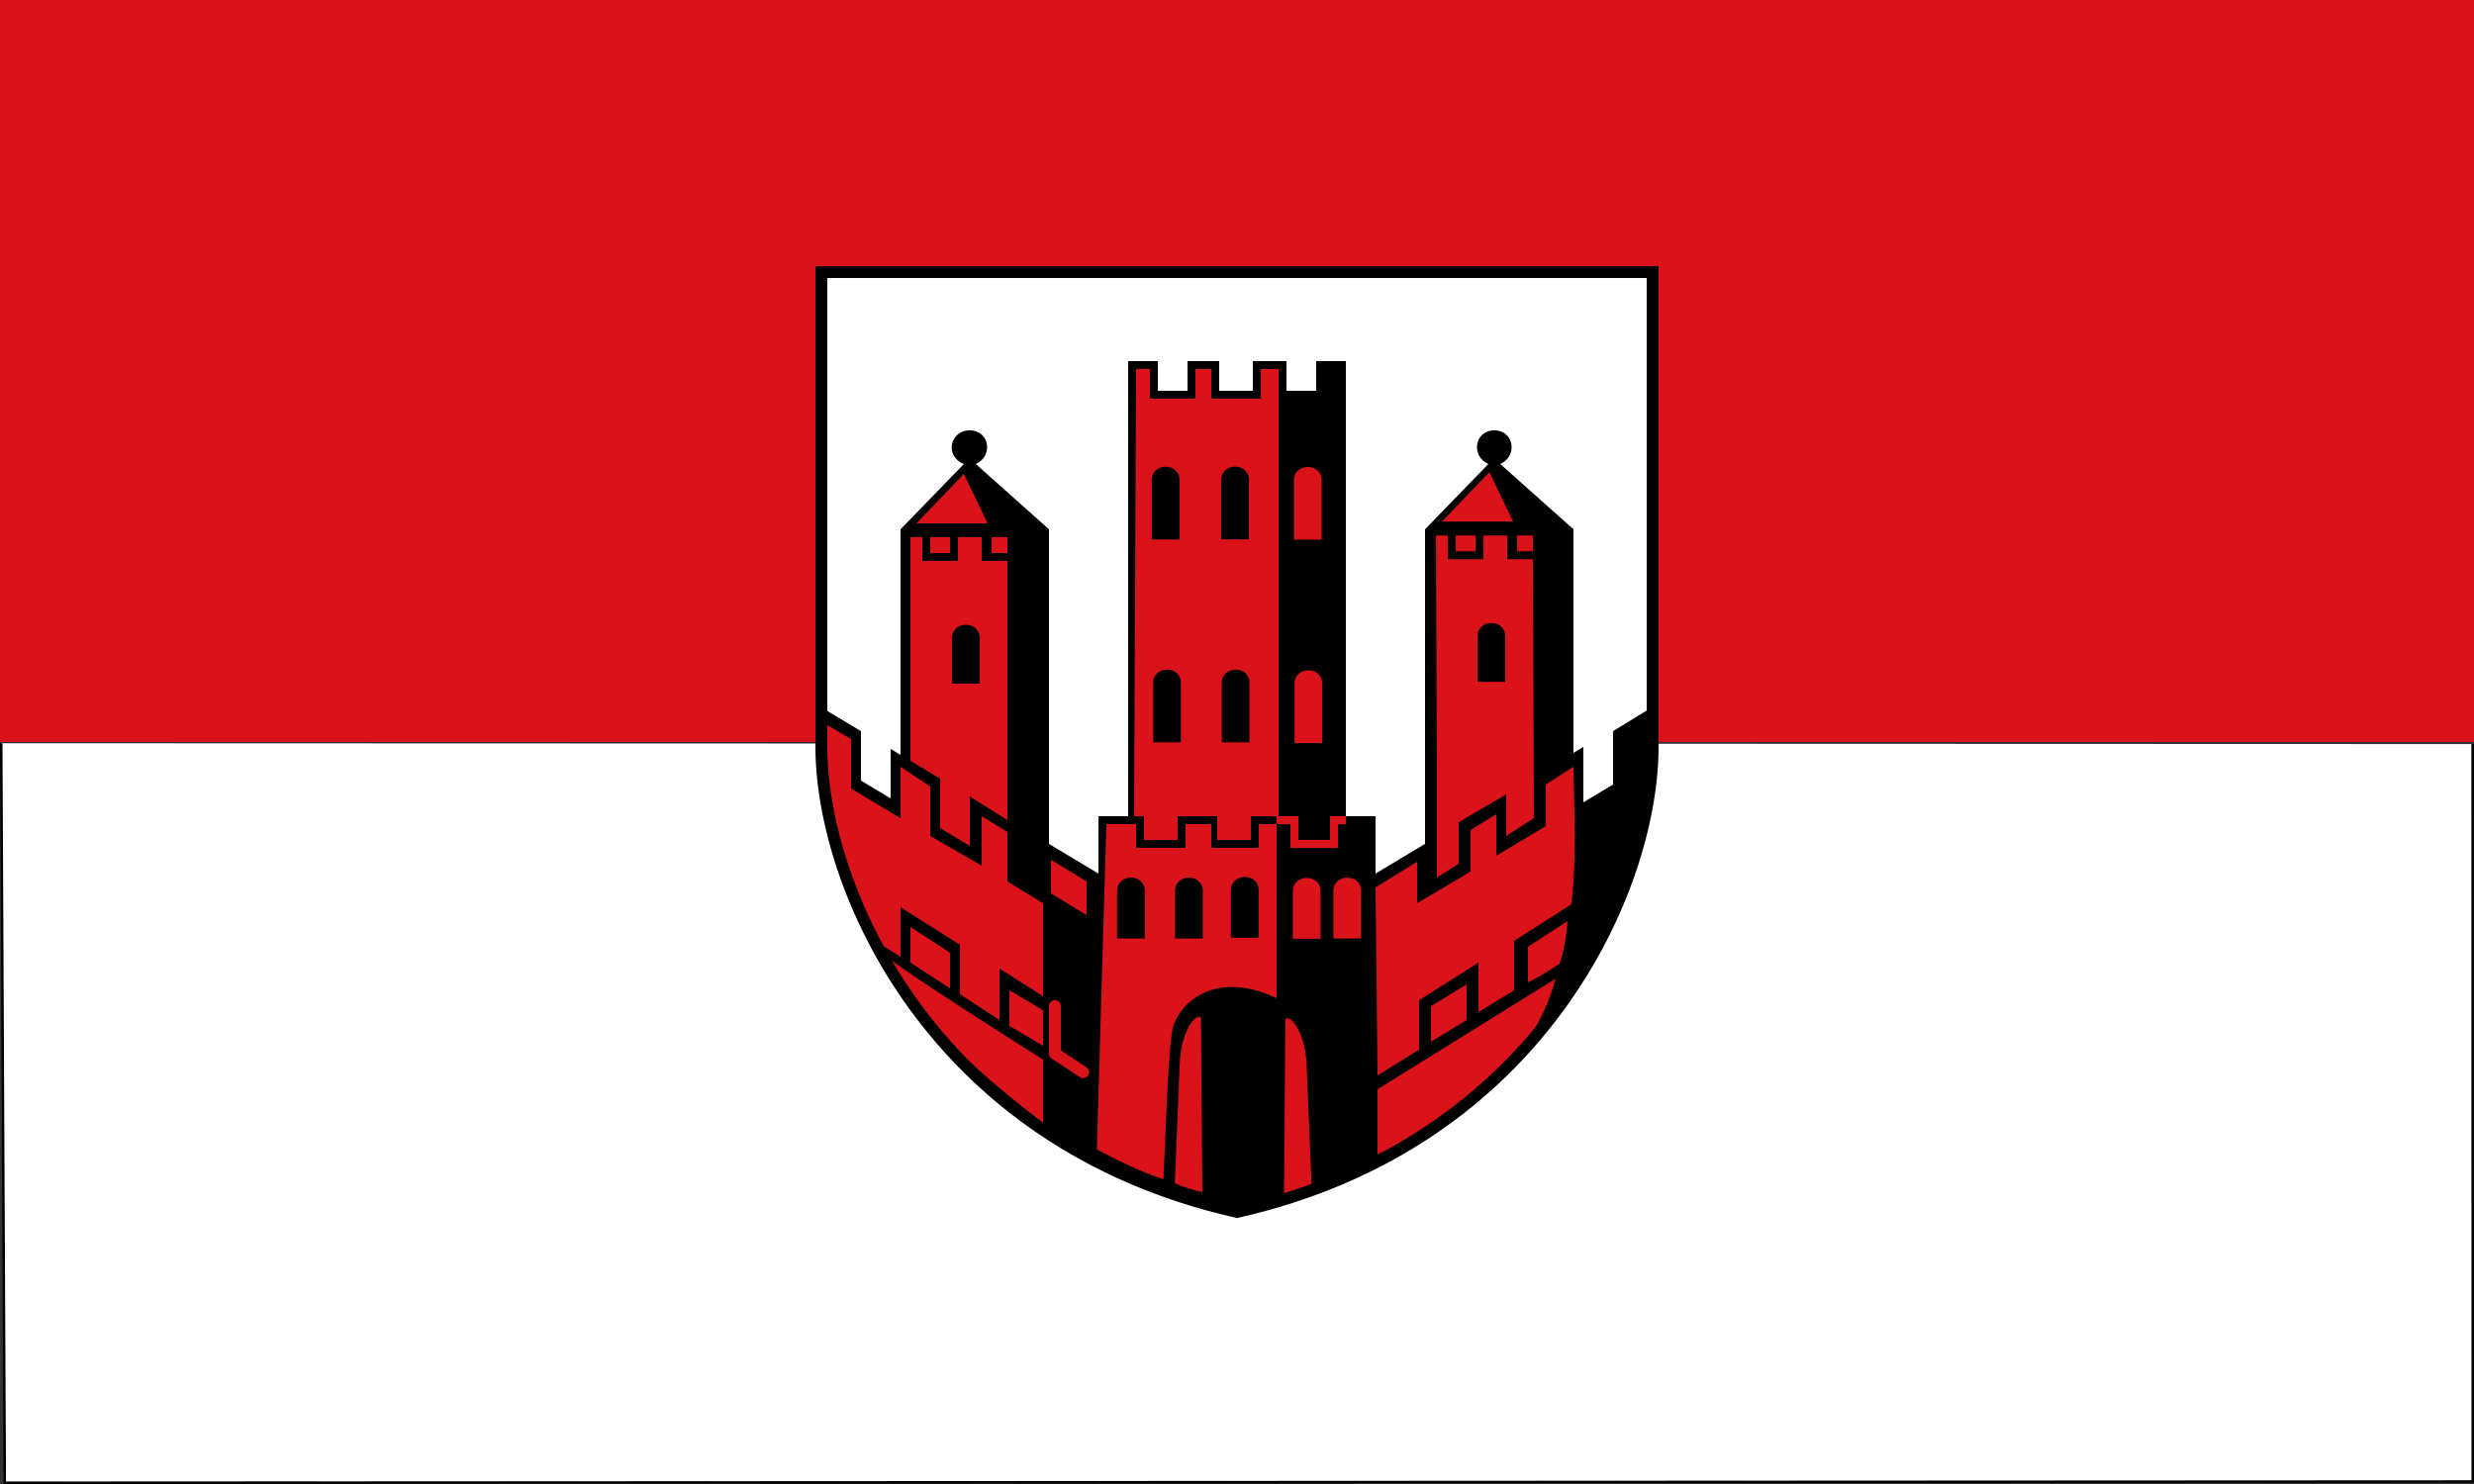
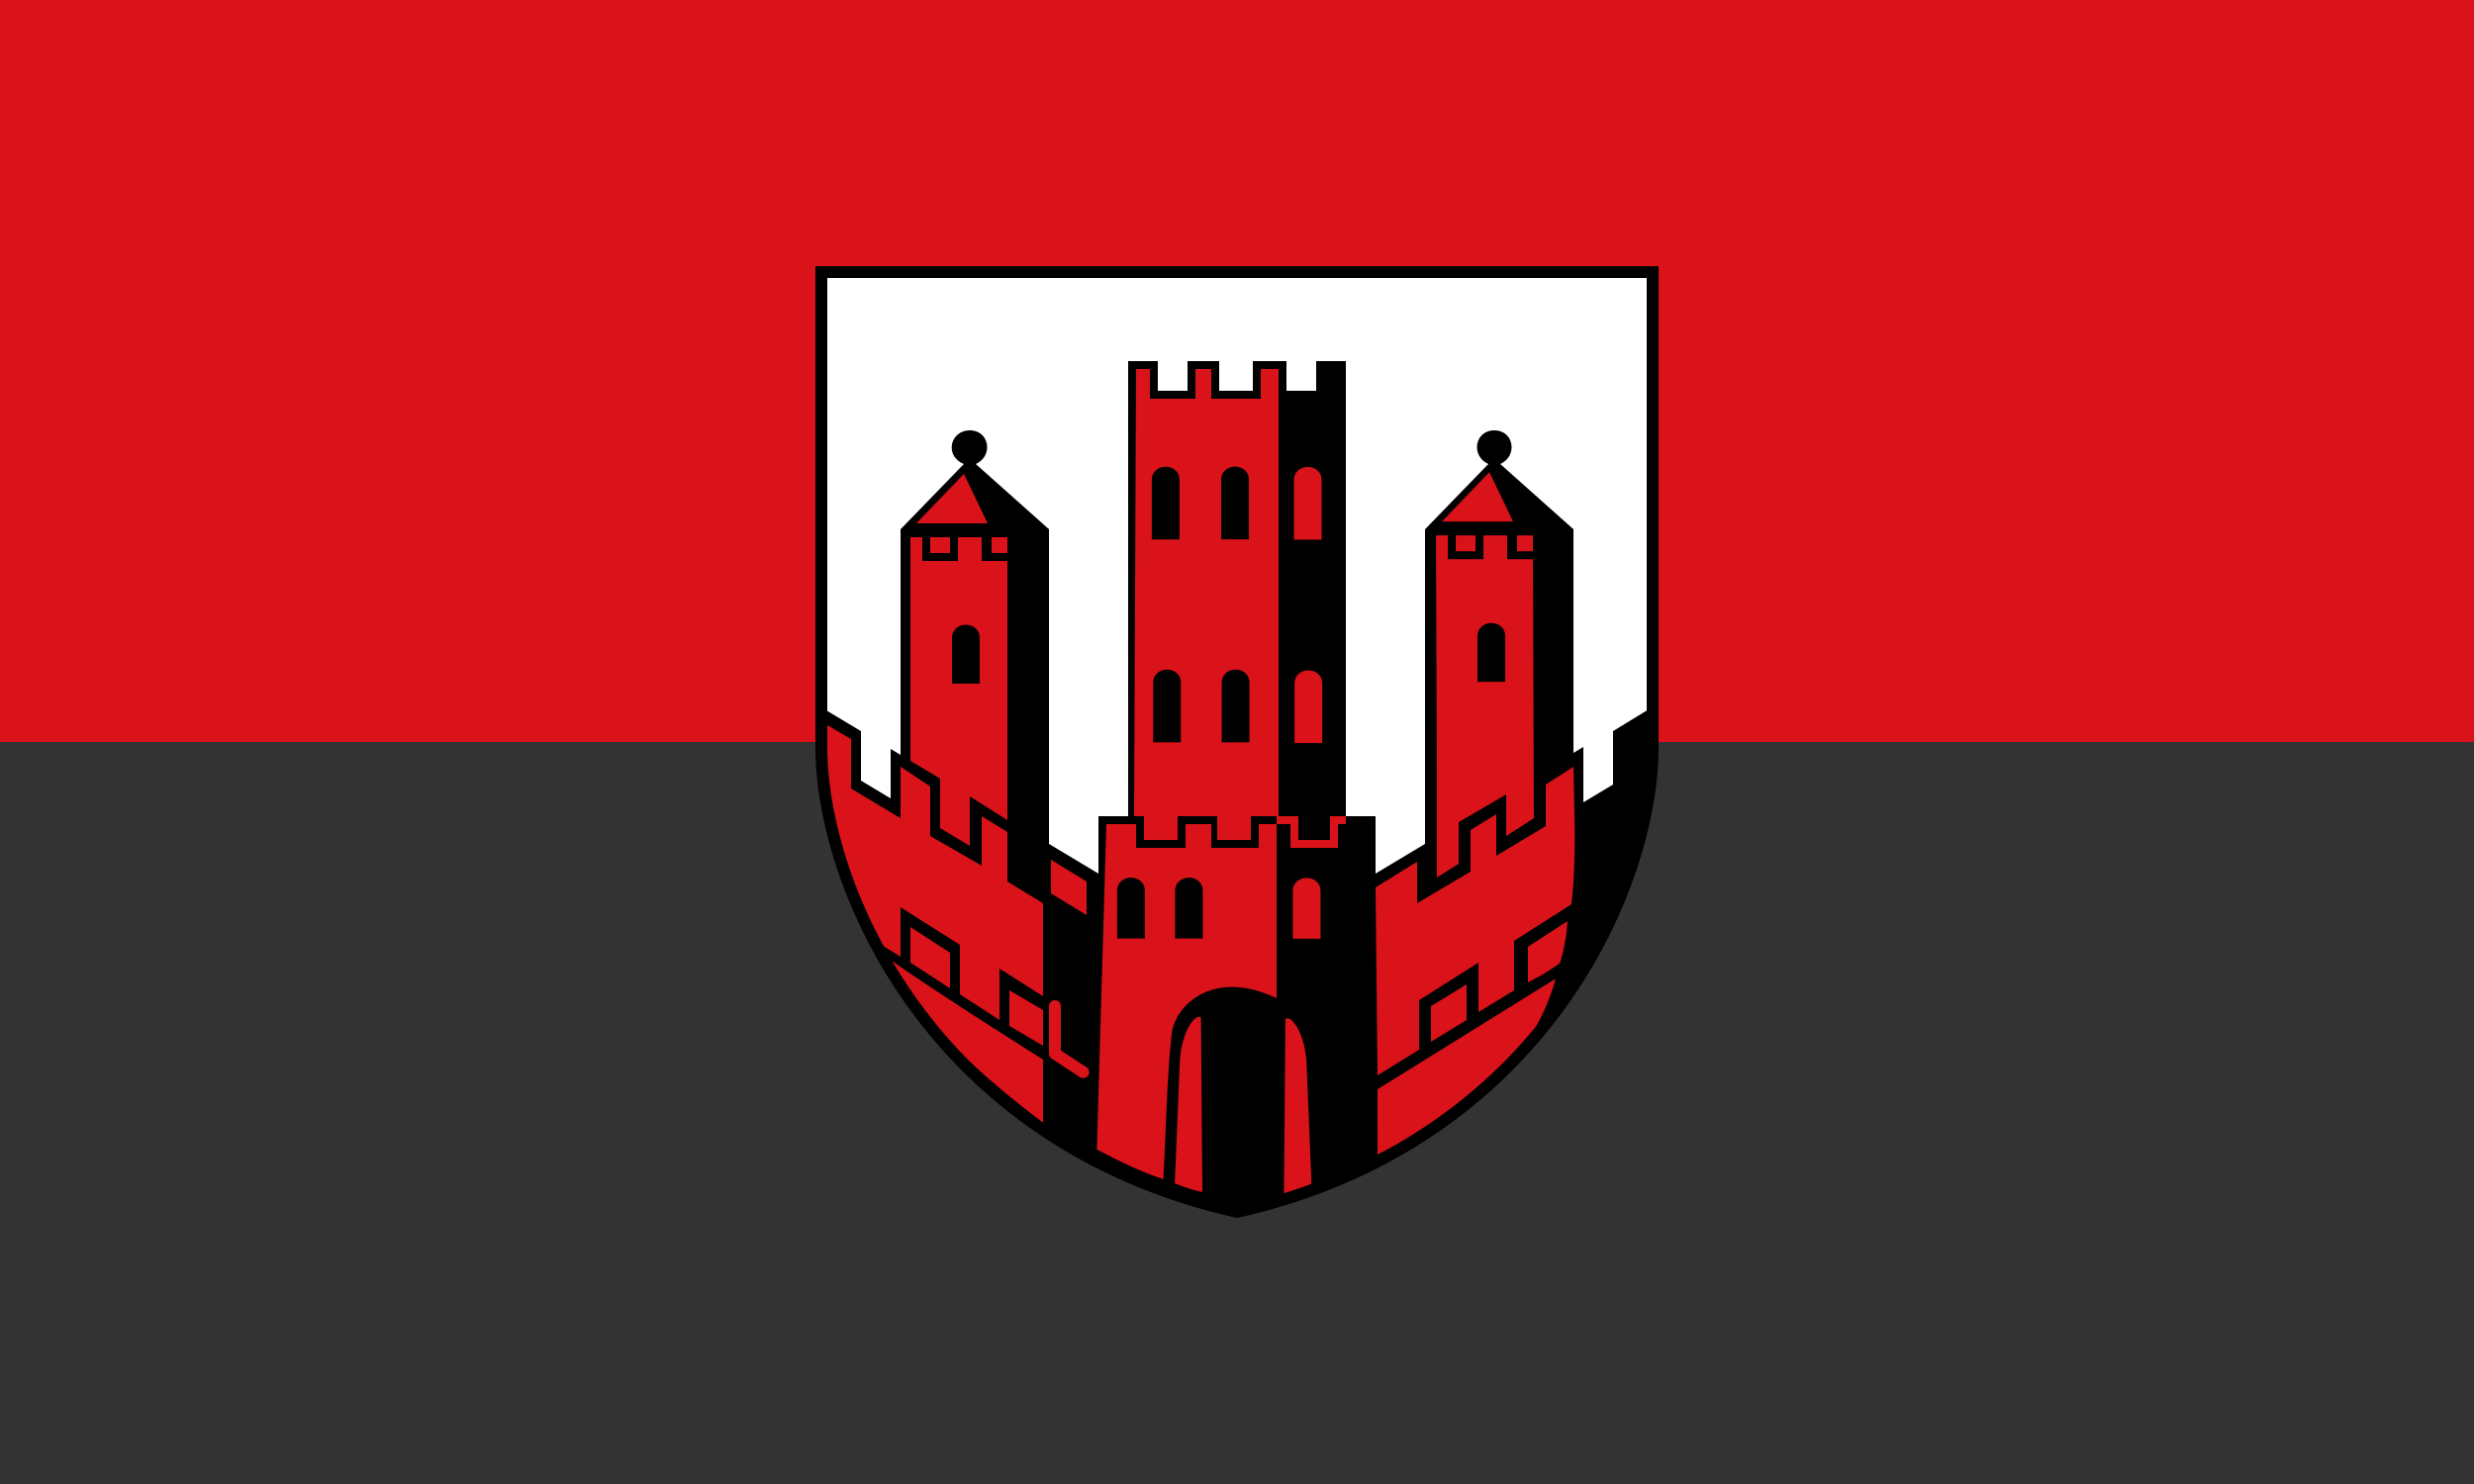
<svg xmlns="http://www.w3.org/2000/svg" height="300" width="500" version="1.1">
  <rect width="100%" height="100%" fill="#333333" stroke="none" />
  <g transform="translate(0,-752.362)">
    <rect height="150" width="500" y="752.36" x="-3.5119E-7" fill="#da121a" />
    <rect height="150" width="500" y="902.36" x="-4.6825E-7" fill="none" />
-     <path stroke-linejoin="miter" style="color:#000000;enable-background:accumulate;" d="m0.251,902.61,0.715,149.5,498.78-0.254-0.031-149.08" stroke-dashoffset="0" stroke="#000" stroke-linecap="butt" stroke-miterlimit="4" stroke-dasharray="none" stroke-width="0.502" fill="#FFF" />
  </g>
  <g transform="matrix(0.4,0,0,0.4,163.6,42.6)">
    <g transform="translate(-14,9)">
      <path fill="#FFF" d="m20,22,420,0,0,240c0,70-55,200-210,235-155-35-210-165-210-235z" />
      <path fill="#000" d="m20,242,20,12,0,25,15,9,0-25,5,3,0-114,32-33c-10-4-7-17,3-17s12,13,3,17l37,33v159l25,15v-29h15v-230h15v15h15v-15h16v15h17v-15h17v15h15v-15h15v230h15v29l25-15v-159l32-33c-9-4-7-17,3-17s12,13,3,17l37,33v113l5-3v28l15-9v-27l18-11,2,19c0,95-65,195-210,235-145-40-210-145-210-235z" />
      <path fill="#da121a" d="m258.75,157.23,14,0,0-30c0-9-14-9-14,0z" />
      <path fill="#da121a" d="m258.21,358.93,14,0,0-24c0-9-14-9-14,0z" />
      <path fill="#da121a" d="m68,149,36,0-12-25z" />
      <rect height="8" width="10" y="156" x="75" fill="#da121a" />
      <rect height="8" width="8" y="156" x="106" fill="#da121a" />
      <path fill="#da121a" d="m65,156,6,0,0,12,18,0,0-12,12,0,0,12,13,0,0,131-19-12,0,25-15-9,0-25-15-9z" />
      <path fill="#000" d="m86,230,14,0,0-23c0-9-14-9-14,0z" />
      <path fill="#da121a" d="m333.52,148.11,36,0-12-25z" />
      <rect height="8" width="10" y="155.11" x="340.52" fill="#da121a" />
      <rect height="8" width="8" y="155.11" x="371.52" fill="#da121a" />
      <path fill="#da121a" d="m330.52,155.11,6,0,0,12,18,0,0-12,12,0,0,12,13,0,0.48,130.89-14,9v-21l-24,14v21l-11,7-0.042-59.382z" />
      <path fill="#000" d="m351.52,229.11,14,0,0-23c0-9-14-9-14,0z" />
      <path fill="#da121a" d="m179,71,7,0,0,15,23,0,0-15,8,0,0,15,25,0,0-15,9,0,0,226-14,0,0,12-17,0,0-12-20,0,0,12-17,0,0-12-5,0z" />
      <path fill="#da121a" d="m159.18,465.43c11.214,5.862,22.429,11.483,33.643,15,1.33-25.67,1.85-53.44,4.18-73.43,1.706-14.639,21.244-33.24,53-18v-88h-9v12h-24v-12h-13v12h-25v-12h-15z" />
      <path fill="#da121a" d="m328,393,18-11,0,18-18,11z" />
      <path stroke-linejoin="round" d="m138,393,0,24,14.296,9.374" stroke="#da121a" stroke-linecap="round" stroke-miterlimit="4" stroke-dasharray="none" stroke-width="6" fill="none" />
      <path fill="#da121a" d="m136,319,18,11,0,17-18-11z" />
      <path fill="#da121a" d="m300,333,21-13,0,21,27-16,0-21,13-8,0,21,25-15,0-21,14-9c0.363,23.179,1.698,46.357-1.071,69.536l-28.93,18.46v25l-18,11v-25l-30,19v25l-21,13z" />
      <path fill="#da121a" d="m301,435,90.004-55.897c-11.8,44.19-51,71.3-90,88.9z" />
      <path fill="#da121a" d="M54.155,369.09c24.349,17.31,77.845,50.91,77.845,50.91v32c-30.77-23.67-62.257-50.7-77.845-82.91z" />
      <path fill="#da121a" d="m23,251,12,7,0,25,25,15,0-26,15,10,0,25,26,15,0-25,13,8,0,25,18,11,0,47-22-14,0,26-20-13,0-25-30-19,0,25-13-8c-17.955-33.38-26.033-72.76-24-109z" />
      <path fill="#da121a" d="m377,363,20-13c-0.714,12.266-3.885,21.269-3.885,21.269s-6.292,4.819-16.115,9.73z" />
      <path fill="#da121a" d="M211.79,398.79,212.5,487c-4.643-1.068-9.286-2.446-13.929-4.464l2.5-60.714c0.689-16.729,8.393-25.574,10.714-23.036z" />
      <path fill="#da121a" d="m259.07,260.02,14,0,0-30c0-9-14-9-14,0z" />
      <path fill="#000" d="m222.02,157.06,14,0,0-30c0-9-14-9-14,0z" />
      <path fill="#000" d="m187.64,259.66,14,0,0-30c0-9-14-9-14,0z" />
      <path fill="#000" d="m222.29,259.66,14,0,0-30c0-9-14-9-14,0z" />
      <path fill="#000" d="m186.95,157.12,14,0,0-30c0-9-14-9-14,0z" />
      <path fill="#000" d="m169.43,358.8,14,0,0-24c0-9-14-9-14,0z" />
-       <path fill="#000" d="m198.71,358.8,14,0,0-24c0-9-14-9-14,0z" />
-       <path fill="#000" d="m226.93,358.45,14,0,0-24c0-9-14-9-14,0z" />
-       <path fill="#da121a" d="m278.71,358.8,14,0,0-24c0-9-14-9-14,0z" />
+       <path fill="#000" d="m198.71,358.8,14,0,0-24c0-9-14-9-14,0" />
      <path fill="#da121a" d="m254.46,399.54-0.71,88.21c4.643-1.068,9.286-2.446,13.929-4.464l-2.5-60.714c-0.689-16.729-8.393-25.574-10.714-23.036z" />
      <path fill="#da121a" d="m85,366-20-13,0,18,20,13z" />
      <path fill="#da121a" d="m132,395-17-10,0,18,17,10z" />
      <path stroke-linejoin="miter" d="m285,299-6,0,0,12-20,0,0-12-9,0" stroke="#da121a" stroke-linecap="butt" stroke-miterlimit="4" stroke-dasharray="none" stroke-width="4" fill="none" />
    </g>
    <path stroke-linejoin="miter" d="m6,31,420,0,0,240c0,70-55,200-210,235-155-35-210-165-210-235z" stroke="#000" stroke-linecap="butt" stroke-miterlimit="4" stroke-dasharray="none" stroke-width="6" fill="none" />
  </g>
</svg>